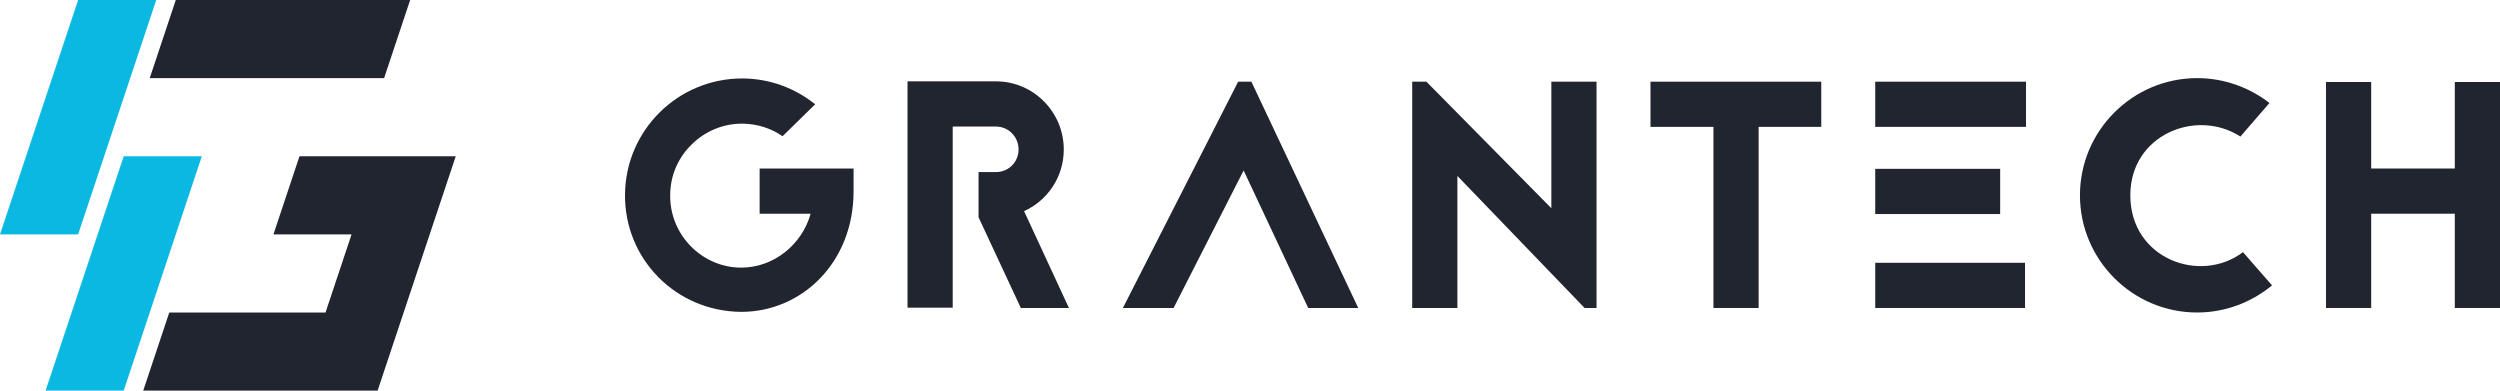
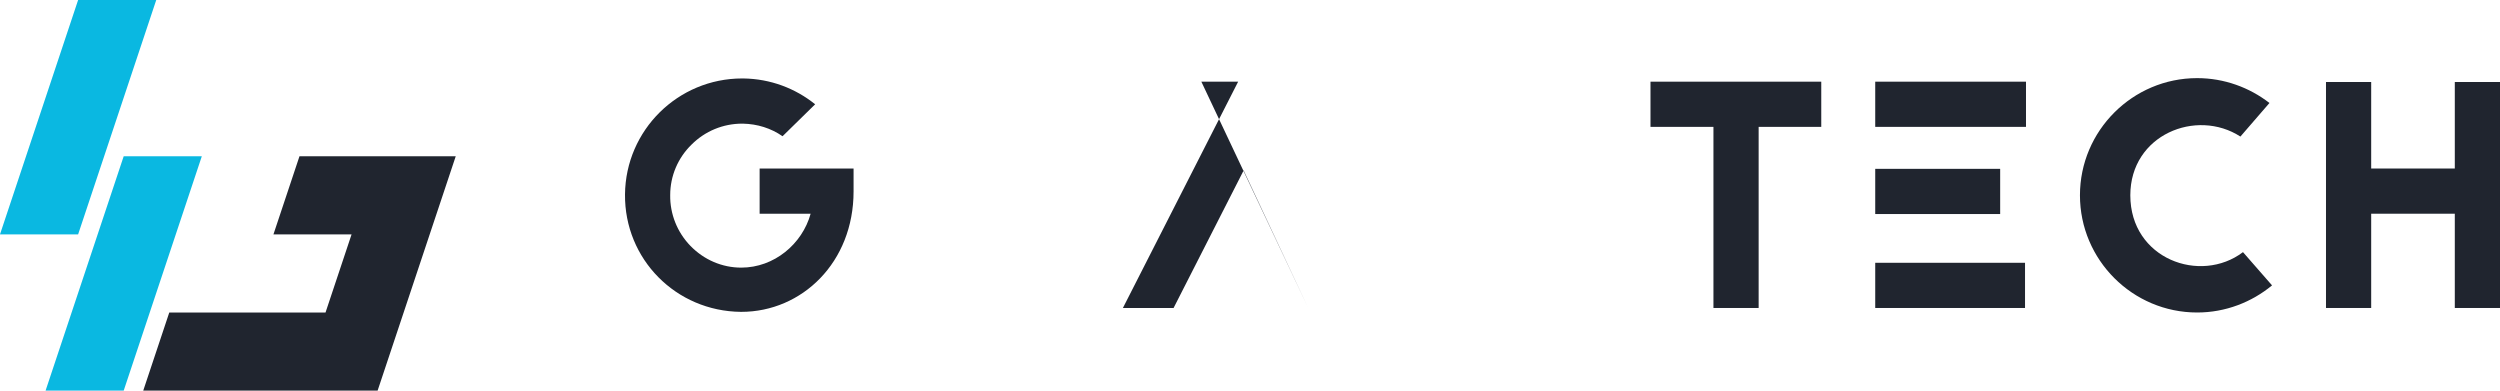
<svg xmlns="http://www.w3.org/2000/svg" width="512" height="80" version="1.1" viewBox="0 0 512 80">
  <g transform="translate(1757.286,665.343)">
    <g transform="translate(-52.014,-1681.027)">
      <g transform="translate(-5.078125e-6 2e3)">
        <path transform="translate(-1721.273,-1000.316)" d="m32 16-16 48h16l16-48z" fill="#0ab8e1" />
        <path transform="translate(-1721.273,-1000.316)" d="m41.334 48-16 48h16l16-48z" fill="#0ab8e1" />
        <path transform="translate(-1721.273,-1000.316)" d="m77.336 48-5.334 16h16l-5.334 16h-32l-5.334 16h48l16.002-48z" fill="#20252f" />
-         <path transform="translate(-1721.273,-1000.316)" d="m52 16-5.334 16h48l5.334-16z" fill="#20252f" />
      </g>
      <g transform="translate(128,1216)" fill="#20252f" stroke-width="1.377">
        <path d="m-1677.701-165.803v9.256h10.446c-1.719 6.215-7.471 11.041-14.215 11.041-3.901 0-7.603-1.587-10.38-4.43-2.711-2.777-4.231-6.545-4.165-10.446 0-3.901 1.587-7.603 4.364-10.314 2.777-2.777 6.479-4.298 10.38-4.298h0.132c2.975 0.066 5.752 0.926 8.132 2.579l6.678-6.545c-4.033-3.24-9.124-5.223-14.744-5.289h-0.198c-13.157 0-23.868 10.579-24 23.736-0.132 13.289 10.446 23.934 23.736 24.066h0.066c12.43 0 23.008-10.116 23.008-24.661v-4.694z" style="white-space:pre" />
-         <path d="m-1629.295-174.398c2.579 0 4.628 2.116 4.628 4.694s-2.05 4.628-4.628 4.628h-3.57v9.256l8.661 18.579h9.851l-9.19-19.835c4.827-2.182 8.132-7.008 8.132-12.628 0-7.669-6.215-13.95-13.884-13.95h-18.116v46.347h9.256v-37.091z" style="white-space:pre" />
-         <path d="m-1579.699-183.589-23.603 46.347h10.38l14.347-28.165 13.223 28.165h10.248l-21.884-46.347z" style="white-space:pre" />
-         <path d="m-1508.747-137.241-26.05-27.041v27.041h-9.256v-46.347h2.909l25.587 25.917v-25.917h9.256v46.347z" style="white-space:pre" />
+         <path d="m-1579.699-183.589-23.603 46.347h10.38l14.347-28.165 13.223 28.165l-21.884-46.347z" style="white-space:pre" />
        <path d="m-1495.251-183.589v9.256h12.893v37.091h9.256v-37.091h12.826v-9.256z" style="white-space:pre" />
        <path d="m-1418.349-183.589h-30.876v9.256h30.876zm-30.876 27.107h25.587v-9.256h-25.587zm0 19.24h30.678v-9.256h-30.678z" style="white-space:pre" />
        <path d="m-1368.488-179.225c-4.099-3.174-9.256-5.091-14.81-5.091-13.223 0-24 10.777-24 24s10.777 24 24 24c5.818 0 11.174-2.116 15.339-5.554l-5.95-6.81c-8.727 6.612-23.074 1.388-23.074-11.636 0-12.43 13.554-17.851 22.546-12.033z" style="white-space:pre" />
        <path d="m-1330.529-165.803h-17.124v-17.719h-9.256v46.281h9.256v-19.306h17.124v19.306h9.256v-46.281h-9.256z" style="white-space:pre" />
      </g>
    </g>
  </g>
</svg>